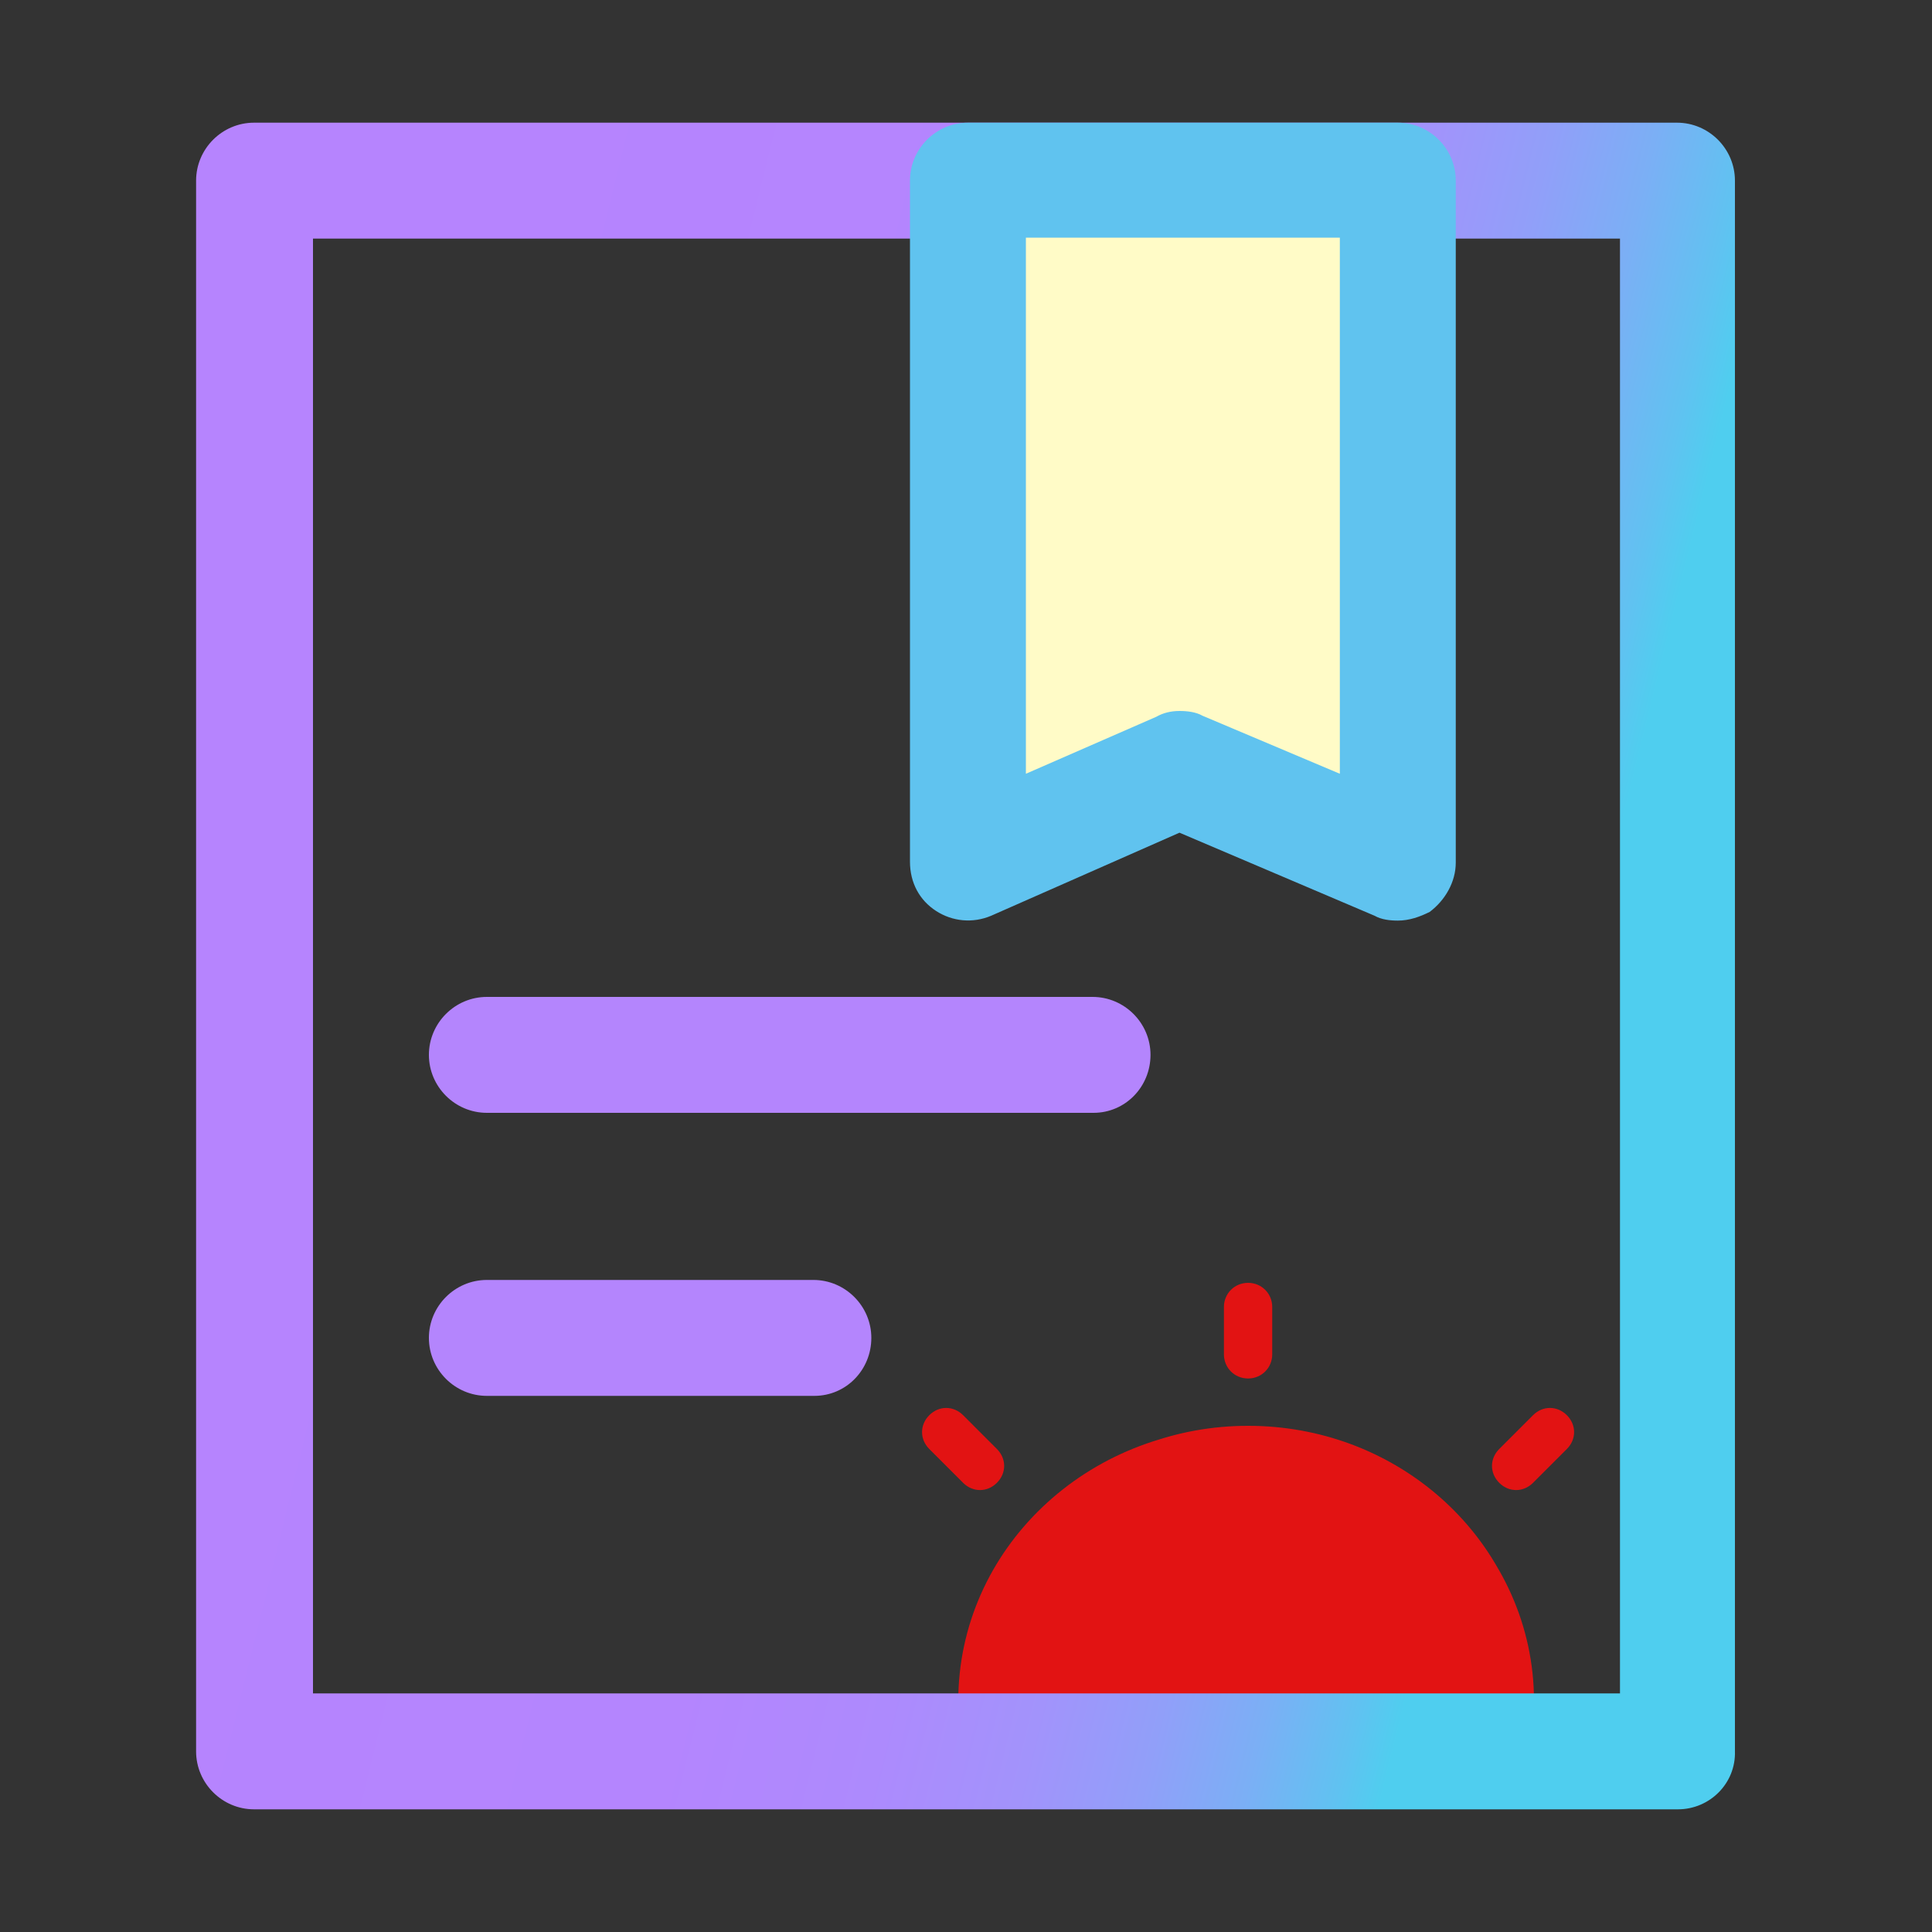
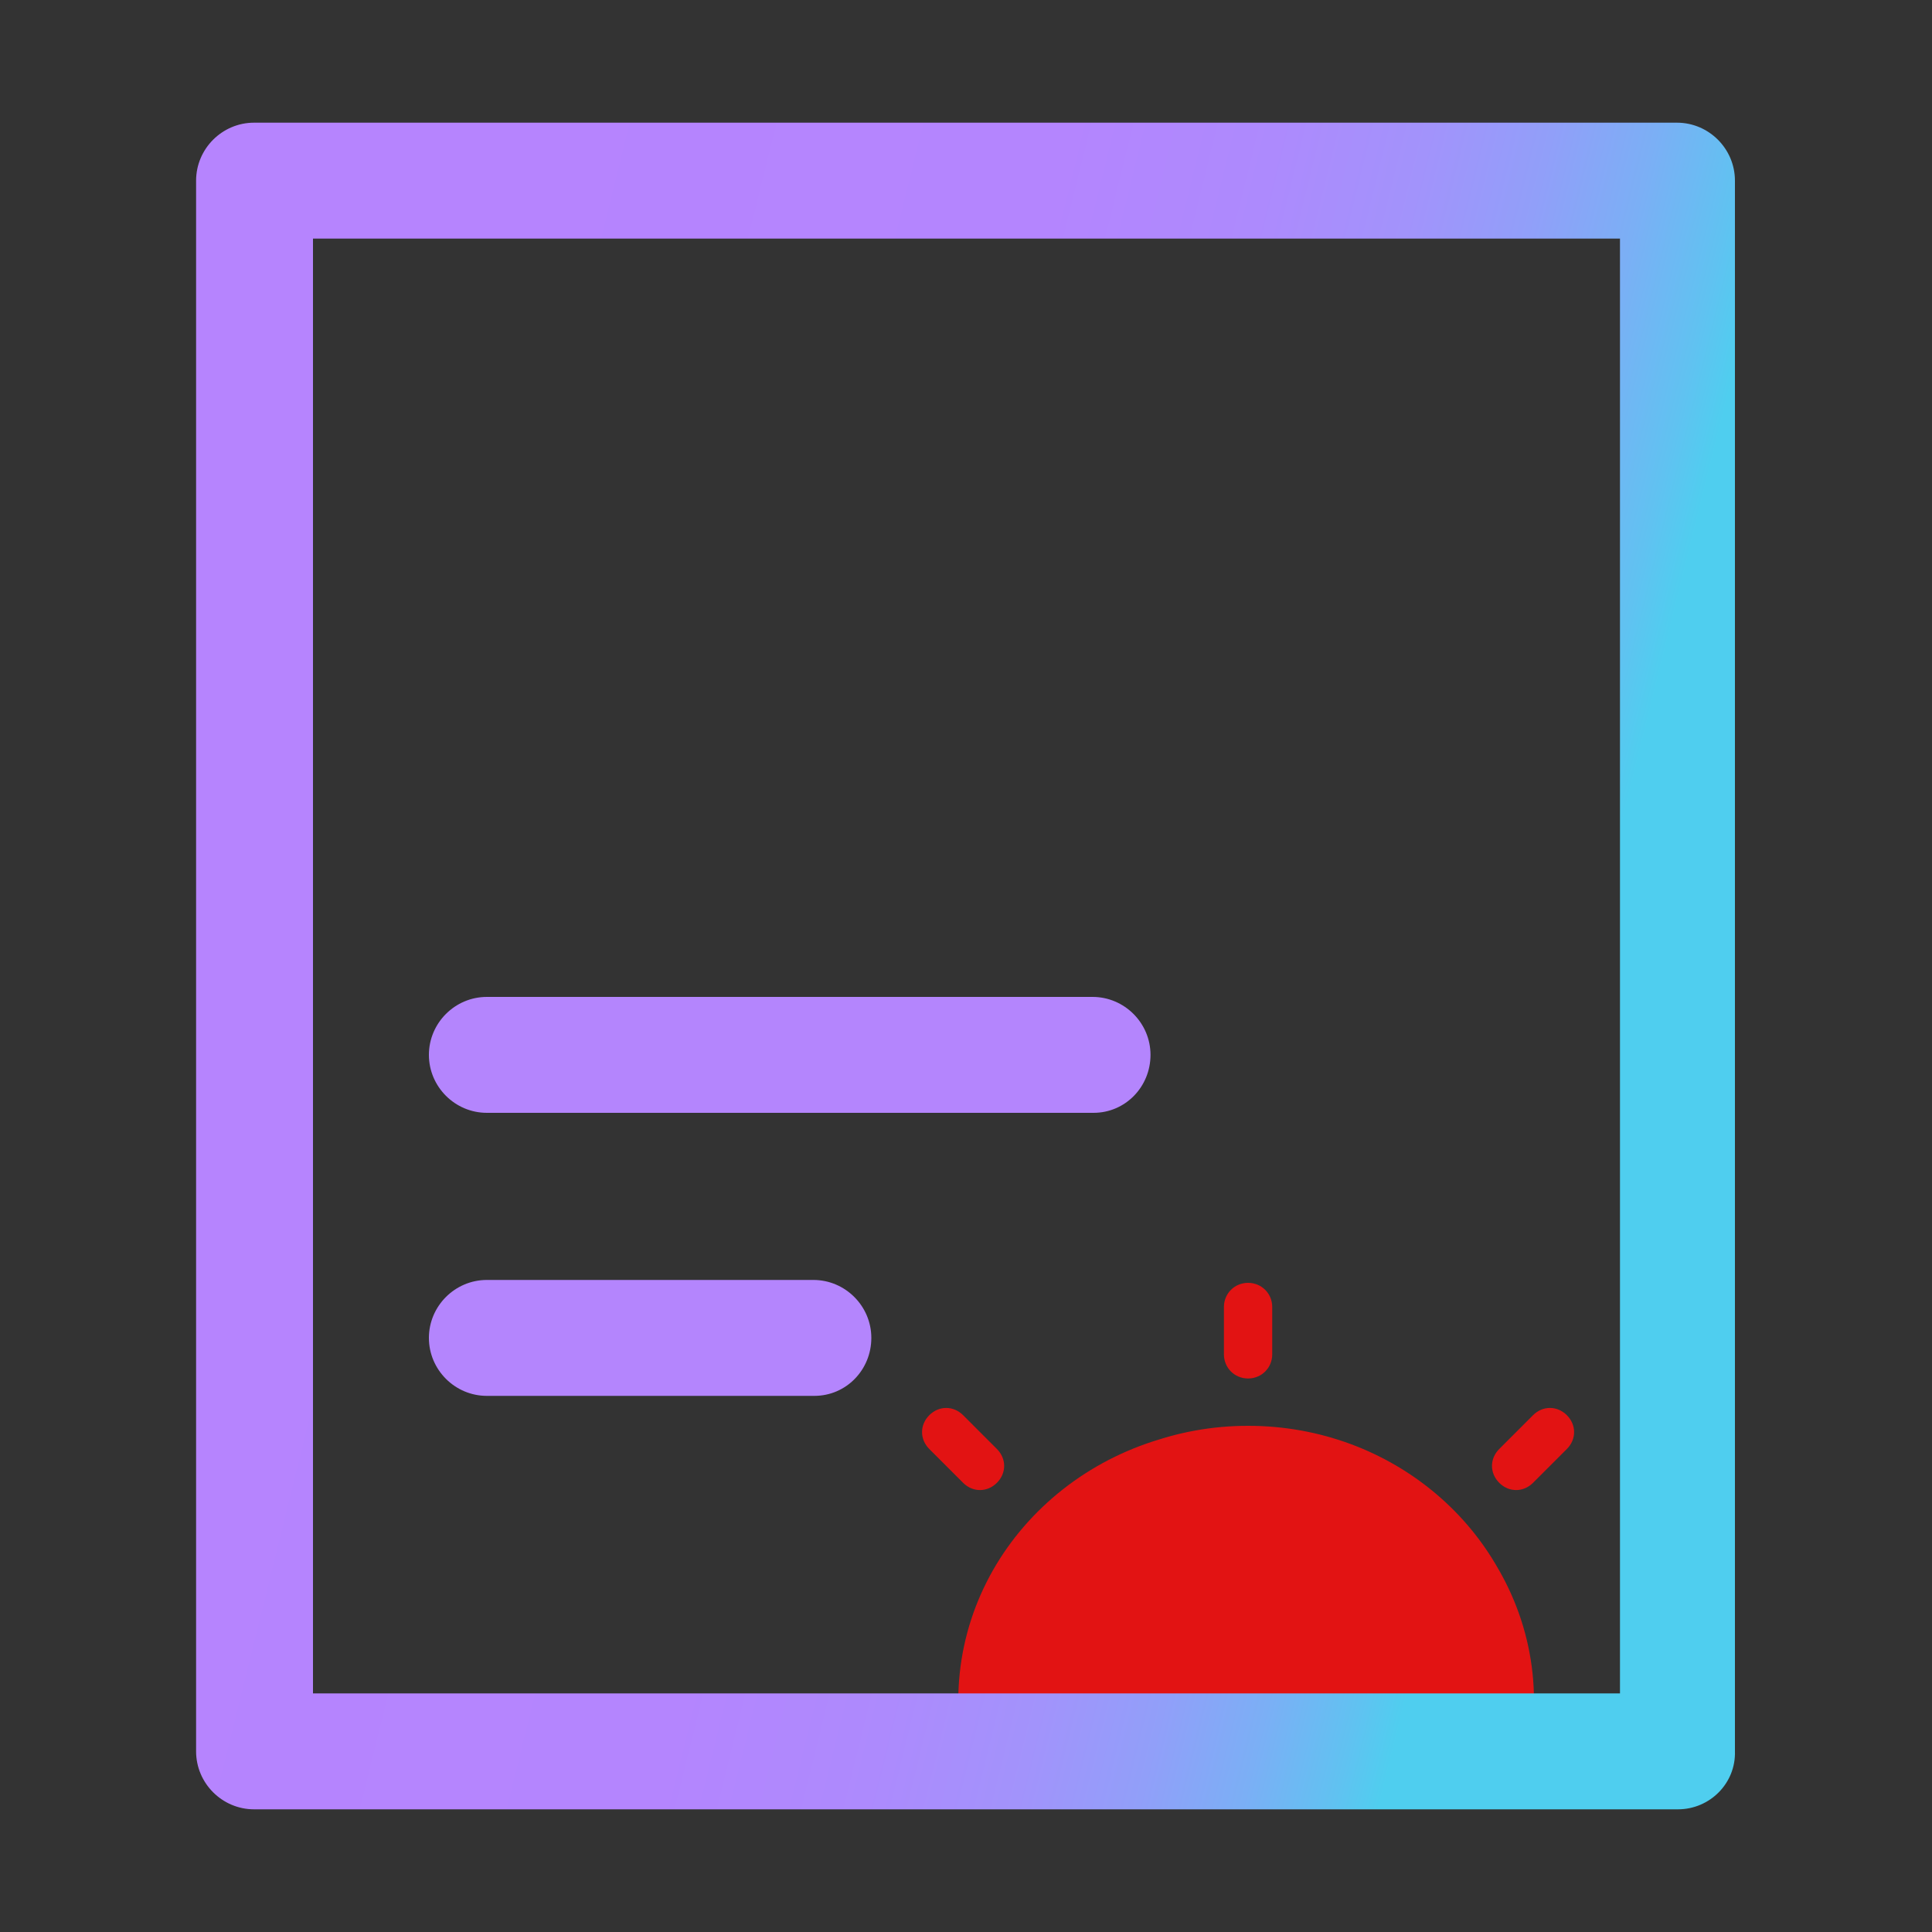
<svg xmlns="http://www.w3.org/2000/svg" version="1.1" id="图层_1" x="0px" y="0px" viewBox="0 0 200 200" style="enable-background:new 0 0 200 200;" xml:space="preserve">
  <rect x="0" y="0" width="200" height="200" fill="#333333" stroke="none" />
  <style type="text/css">
	.st0{fill:#E21313;}
	.st1{fill:url(#SVGID_1_);}
	.st2{fill:#60C3EF;}
	.st3{fill:#FFFBC7;}
	.st4{fill:#B485FD;}
</style>
  <path class="st0" d="M158.7,153.5c-1,1-2.5,1-3.5,0c0,0,0,0,0,0c-1-1-1-2.5,0-3.5l3.5-3.5c1-1,2.5-1,3.5,0c1,1,1,2.5,0,3.5  L158.7,153.5z M153.2,172.2c-2.3-11.2-12.1-19.6-24-19.6s-21.8,8.4-24,19.6H100c1.9-13.8,14.2-24.6,29.2-24.6s27.3,10.7,29.2,24.6  H153.2L153.2,172.2z M129.2,142.7c-1.4,0-2.5-1.1-2.5-2.5v-4.9c0-1.4,1.1-2.5,2.5-2.5c1.4,0,2.5,1.1,2.5,2.5v4.9  C131.7,141.6,130.6,142.7,129.2,142.7L129.2,142.7z M99.7,153.5l-3.5-3.5c-1-1-1-2.5,0-3.5c1-1,2.5-1,3.5,0l3.5,3.5c1,1,1,2.5,0,3.5  C102.2,154.5,100.7,154.5,99.7,153.5C99.7,153.6,99.7,153.6,99.7,153.5z M158.8,176.1c0,15.7-13.3,9.2-29.8,9.2s-29.8,6.5-29.8-9.2  s13.3-28.4,29.8-28.4S158.8,160.5,158.8,176.1z" />
  <linearGradient id="SVGID_1_" gradientUnits="userSpaceOnUse" x1="27.696" y1="82.127" x2="176.74" y2="118.969">
    <stop offset="3.238284e-02" style="stop-color:#B684FE" />
    <stop offset="0.417" style="stop-color:#B485FE" />
    <stop offset="0.555" style="stop-color:#AD8AFD" />
    <stop offset="0.654" style="stop-color:#A293FB" />
    <stop offset="0.734" style="stop-color:#919FF9" />
    <stop offset="0.802" style="stop-color:#7BAFF5" />
    <stop offset="0.862" style="stop-color:#60C2F1" />
    <stop offset="0.892" style="stop-color:#4FCEEF" />
  </linearGradient>
  <path class="st1" d="M173.7,187.3H26.3c-3.3,0-6-2.7-6-6V18.7c0-3.3,2.7-6,6-6h147.3c3.3,0,6,2.7,6,6v162.6  C179.7,184.6,177,187.3,173.7,187.3z M32.4,175.3h135.3V24.7H32.4C32.4,24.7,32.4,175.3,32.4,175.3z" />
-   <path class="st2" d="M144.7,95.3c-0.8,0-1.7-0.1-2.4-0.5l-20.2-8.6l-19.5,8.6c-1.9,0.8-4,0.6-5.7-0.5c-1.7-1.1-2.7-2.9-2.7-5.1V18.7  c0-3.3,2.7-6,6-6h44.5c3.3,0,6,2.7,6,6v70.6c0,2-1.1,3.9-2.7,5.1C147,94.9,145.9,95.3,144.7,95.3L144.7,95.3z" />
-   <path class="st3" d="M122.1,73.6c0.8,0,1.7,0.1,2.4,0.5l14.2,6V24.6h-32.5v55.5l13.5-5.9C120.4,73.8,121.2,73.6,122.1,73.6  L122.1,73.6z" />
  <path class="st4" d="M113.2,115.2H50.4c-3.3,0-6-2.7-6-6c0-3.3,2.7-6,6-6h62.7c3.3,0,6,2.7,6,6C119.1,112.5,116.5,115.2,113.2,115.2  L113.2,115.2z M84.3,144.5H50.4c-3.3,0-6-2.7-6-6s2.7-6,6-6h33.8c3.3,0,6,2.7,6,6C90.2,141.8,87.6,144.5,84.3,144.5z" />
</svg>